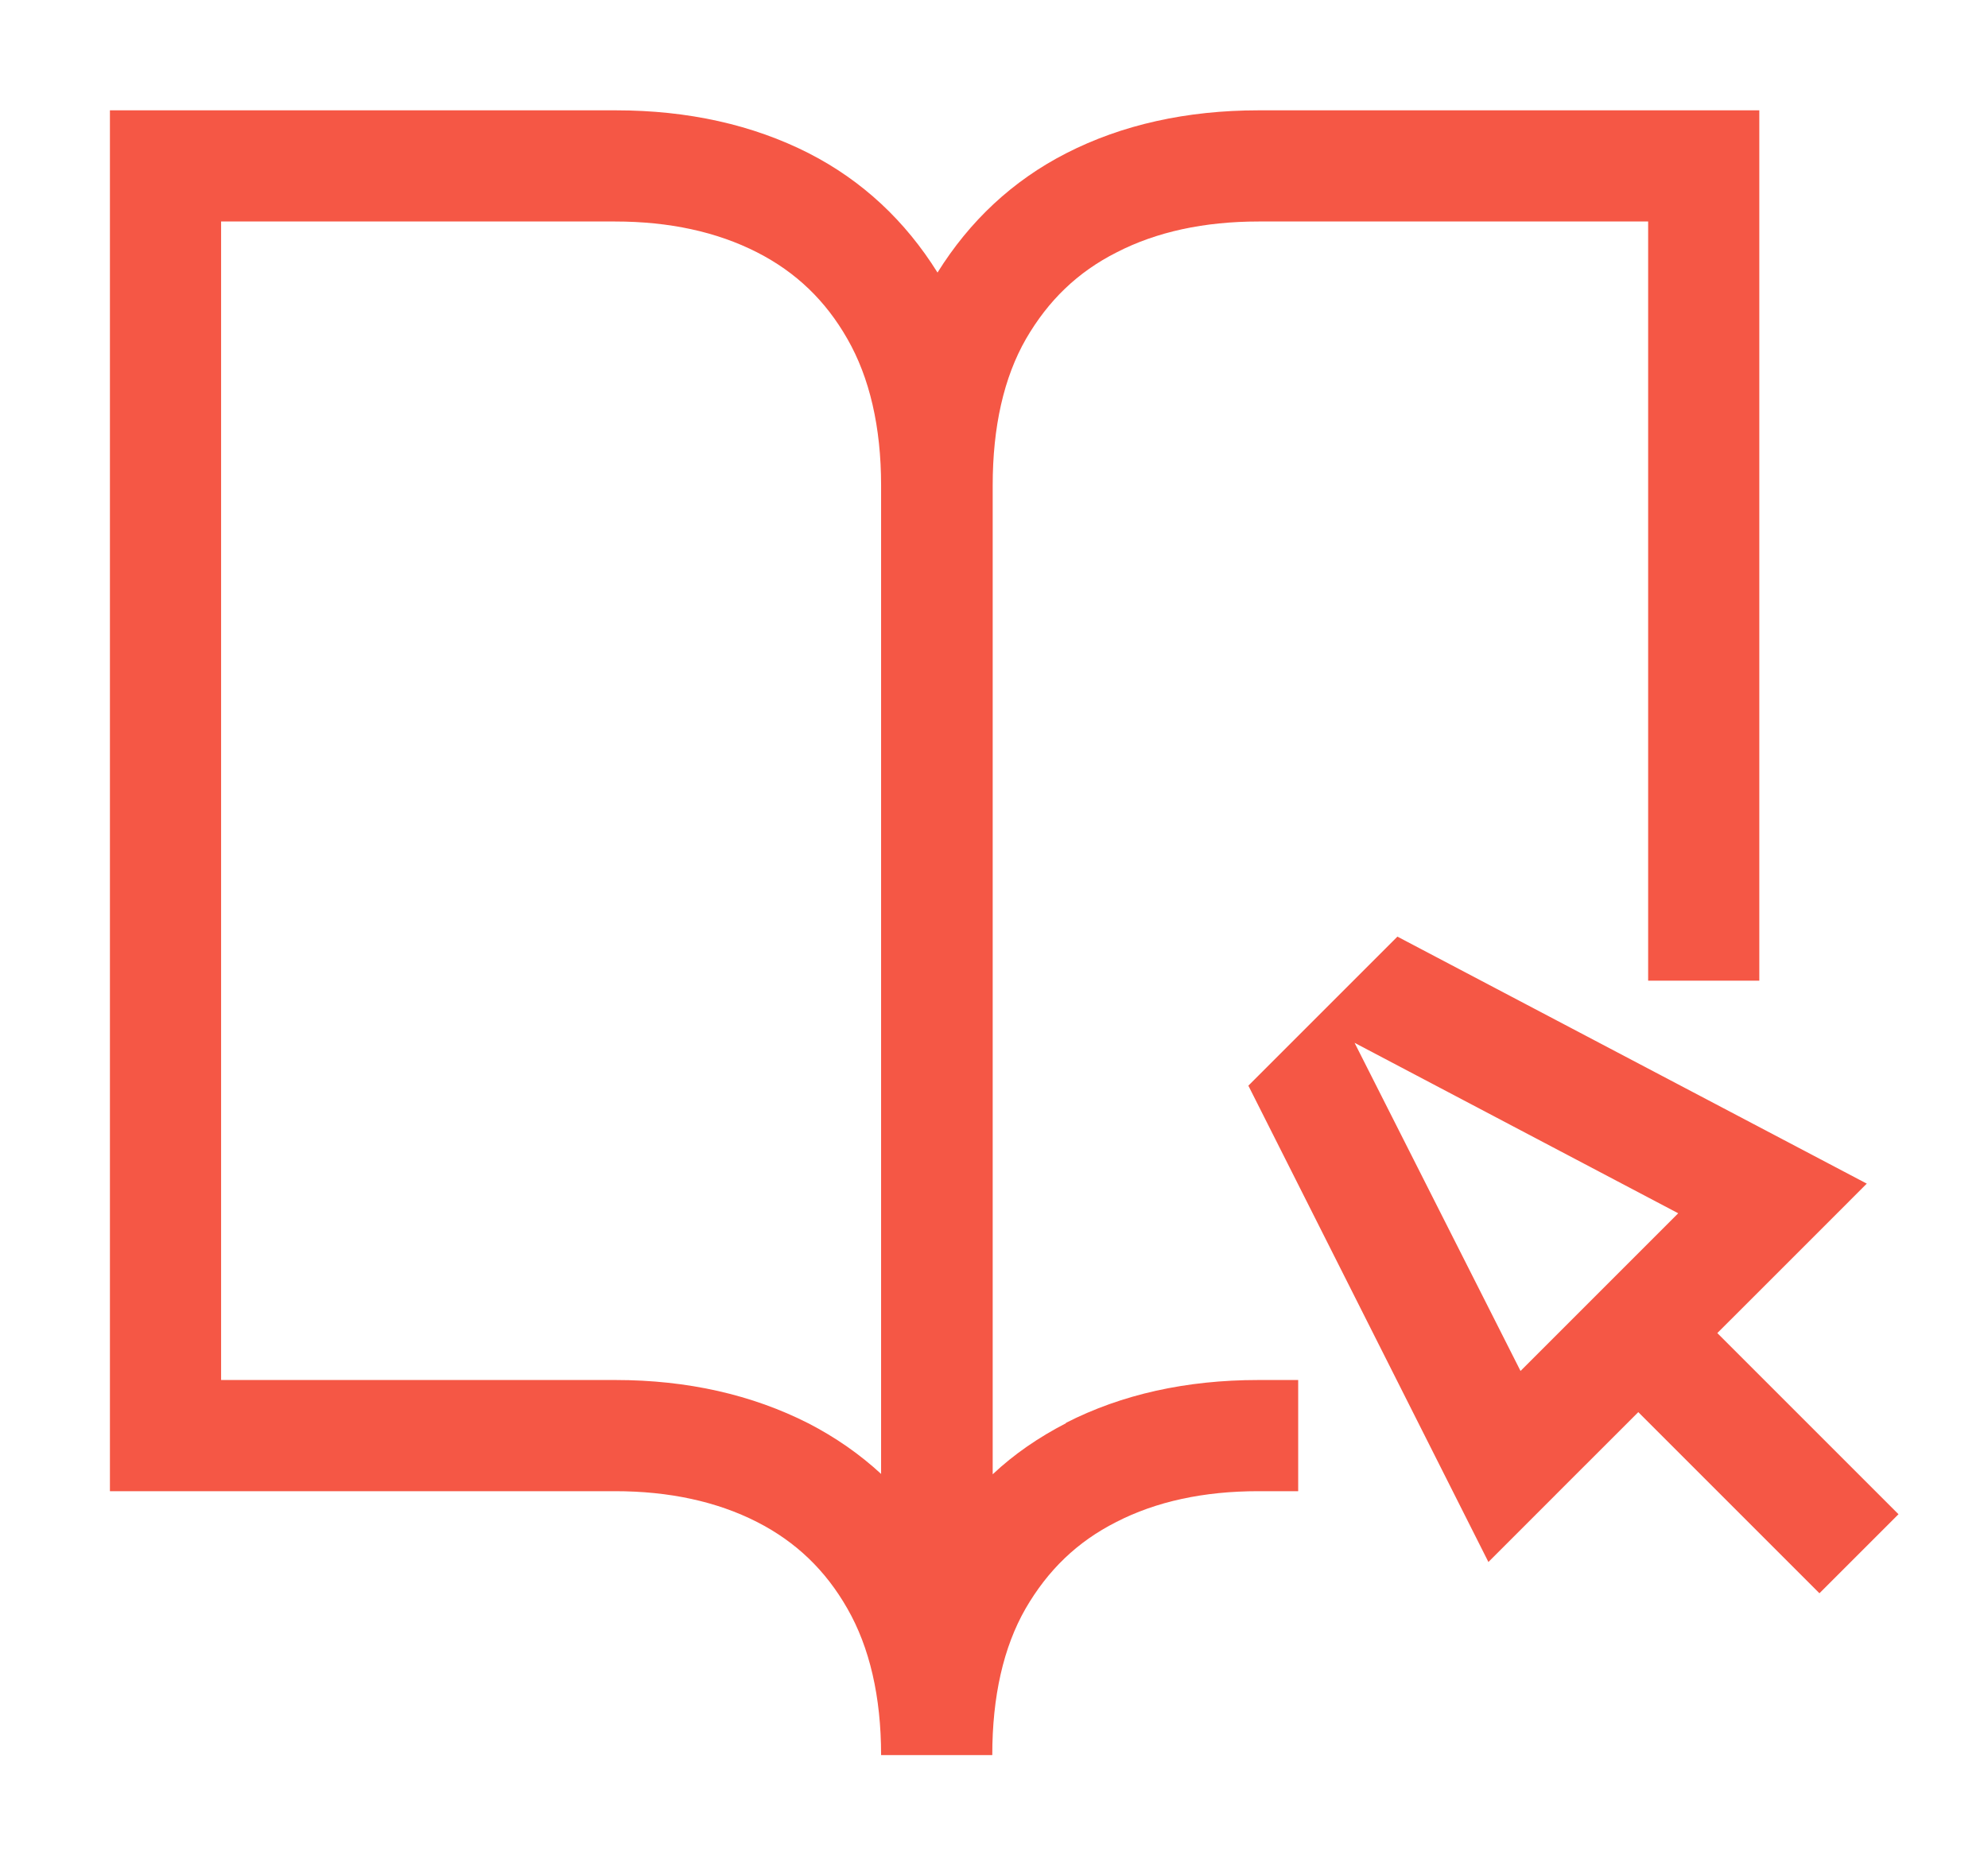
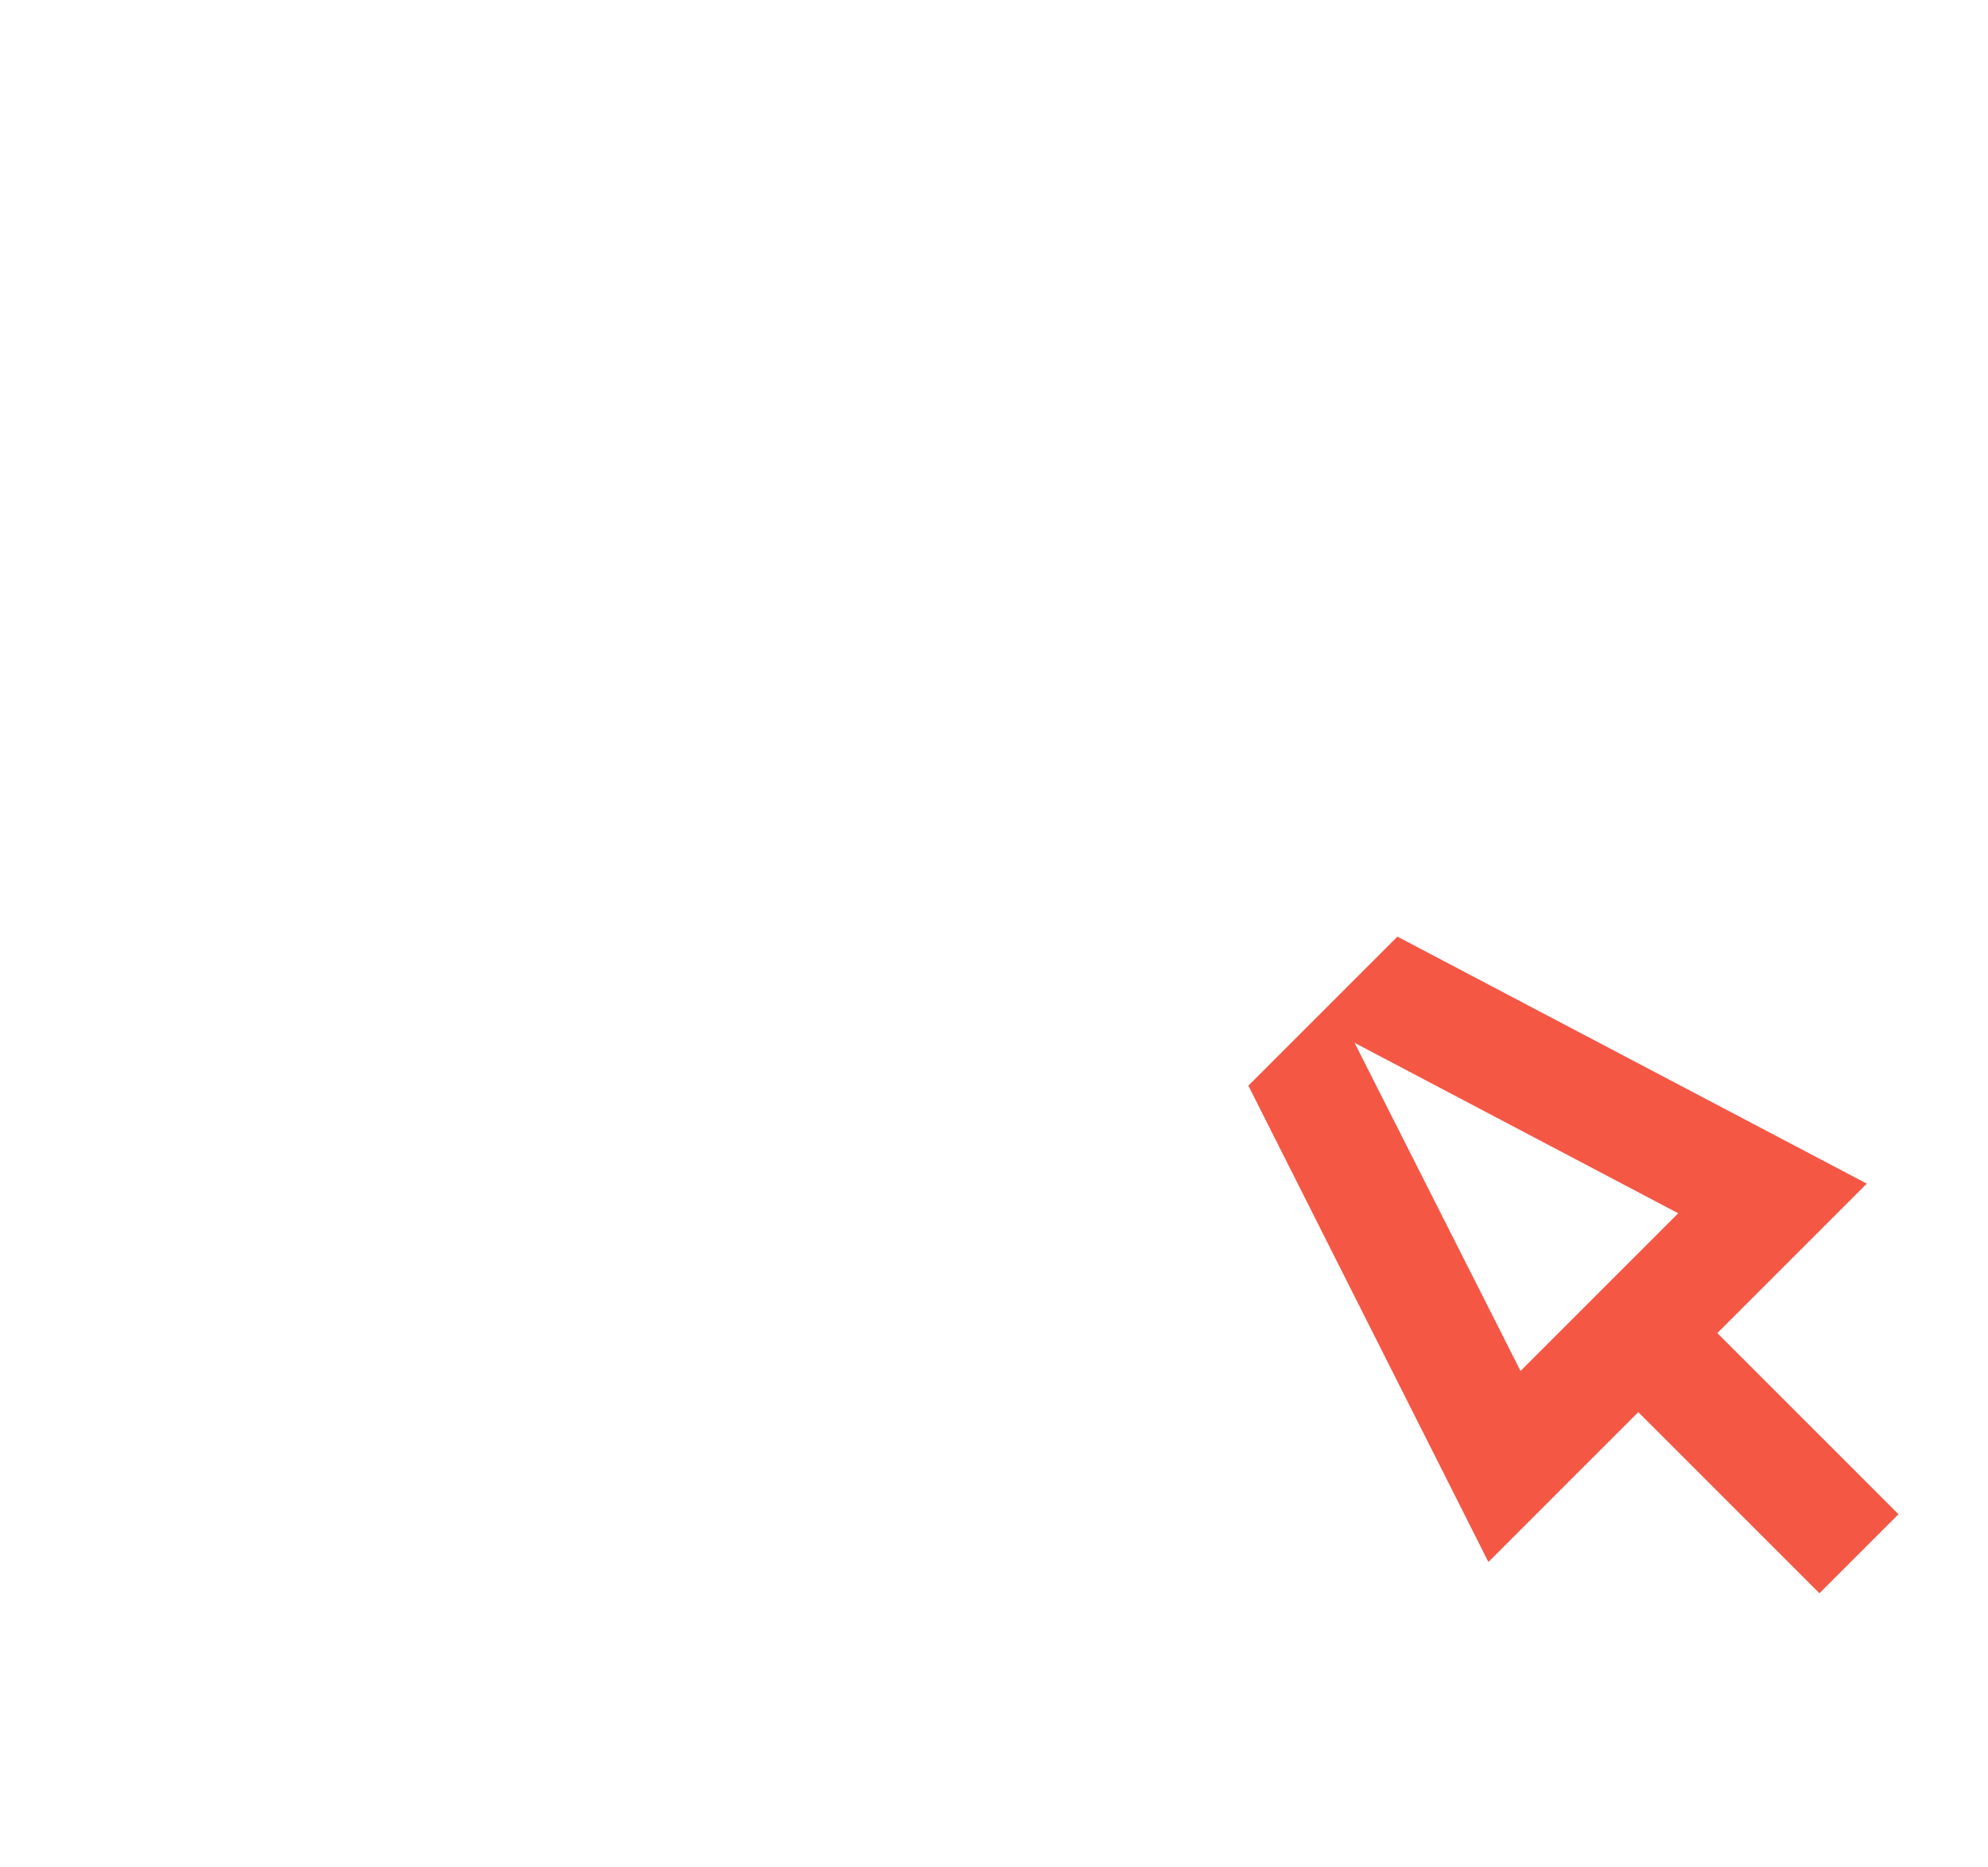
<svg xmlns="http://www.w3.org/2000/svg" width="82" height="77" viewBox="0 0 82 77" fill="none">
-   <path d="M43.968 58.709C42.848 59.287 41.829 59.983 40.946 60.815V20.023C40.946 17.611 41.404 15.573 42.321 13.977C43.238 12.397 44.444 11.226 46.057 10.411C47.705 9.561 49.675 9.137 51.916 9.137H67.982V40.453H72.567V4.551H51.916C48.944 4.551 46.278 5.146 43.986 6.318C41.761 7.455 39.995 9.12 38.67 11.243C37.345 9.12 35.579 7.455 33.354 6.318C31.045 5.146 28.378 4.551 25.406 4.551H4.534V61.512H25.372C27.597 61.512 29.567 61.936 31.231 62.785C32.828 63.601 34.05 64.772 34.951 66.352C35.868 67.948 36.343 69.986 36.343 72.398H40.929C40.929 69.986 41.387 67.948 42.304 66.352C43.221 64.772 44.427 63.601 46.04 62.785C47.688 61.936 49.658 61.512 51.899 61.512H53.547V56.926H51.899C48.928 56.926 46.261 57.521 43.968 58.693V58.709ZM36.36 60.815C35.46 59.983 34.458 59.287 33.337 58.709C31.028 57.538 28.361 56.926 25.389 56.926H9.12V9.137H25.372C27.597 9.137 29.567 9.561 31.231 10.411C32.828 11.226 34.05 12.397 34.951 13.977C35.868 15.573 36.343 17.611 36.343 20.023V60.798L36.36 60.815Z" fill="#F55745" />
  <path d="M78.308 62.463L70.835 54.99L73.519 52.307L77 48.825L57.64 38.636L51.492 44.784L61.393 64.433L64.874 60.951L67.575 58.251L75.047 65.723L78.291 62.48L78.308 62.463ZM62.718 56.553L55.873 43.017L69.222 50.048L62.701 56.57L62.718 56.553Z" fill="#F55745" />
</svg>